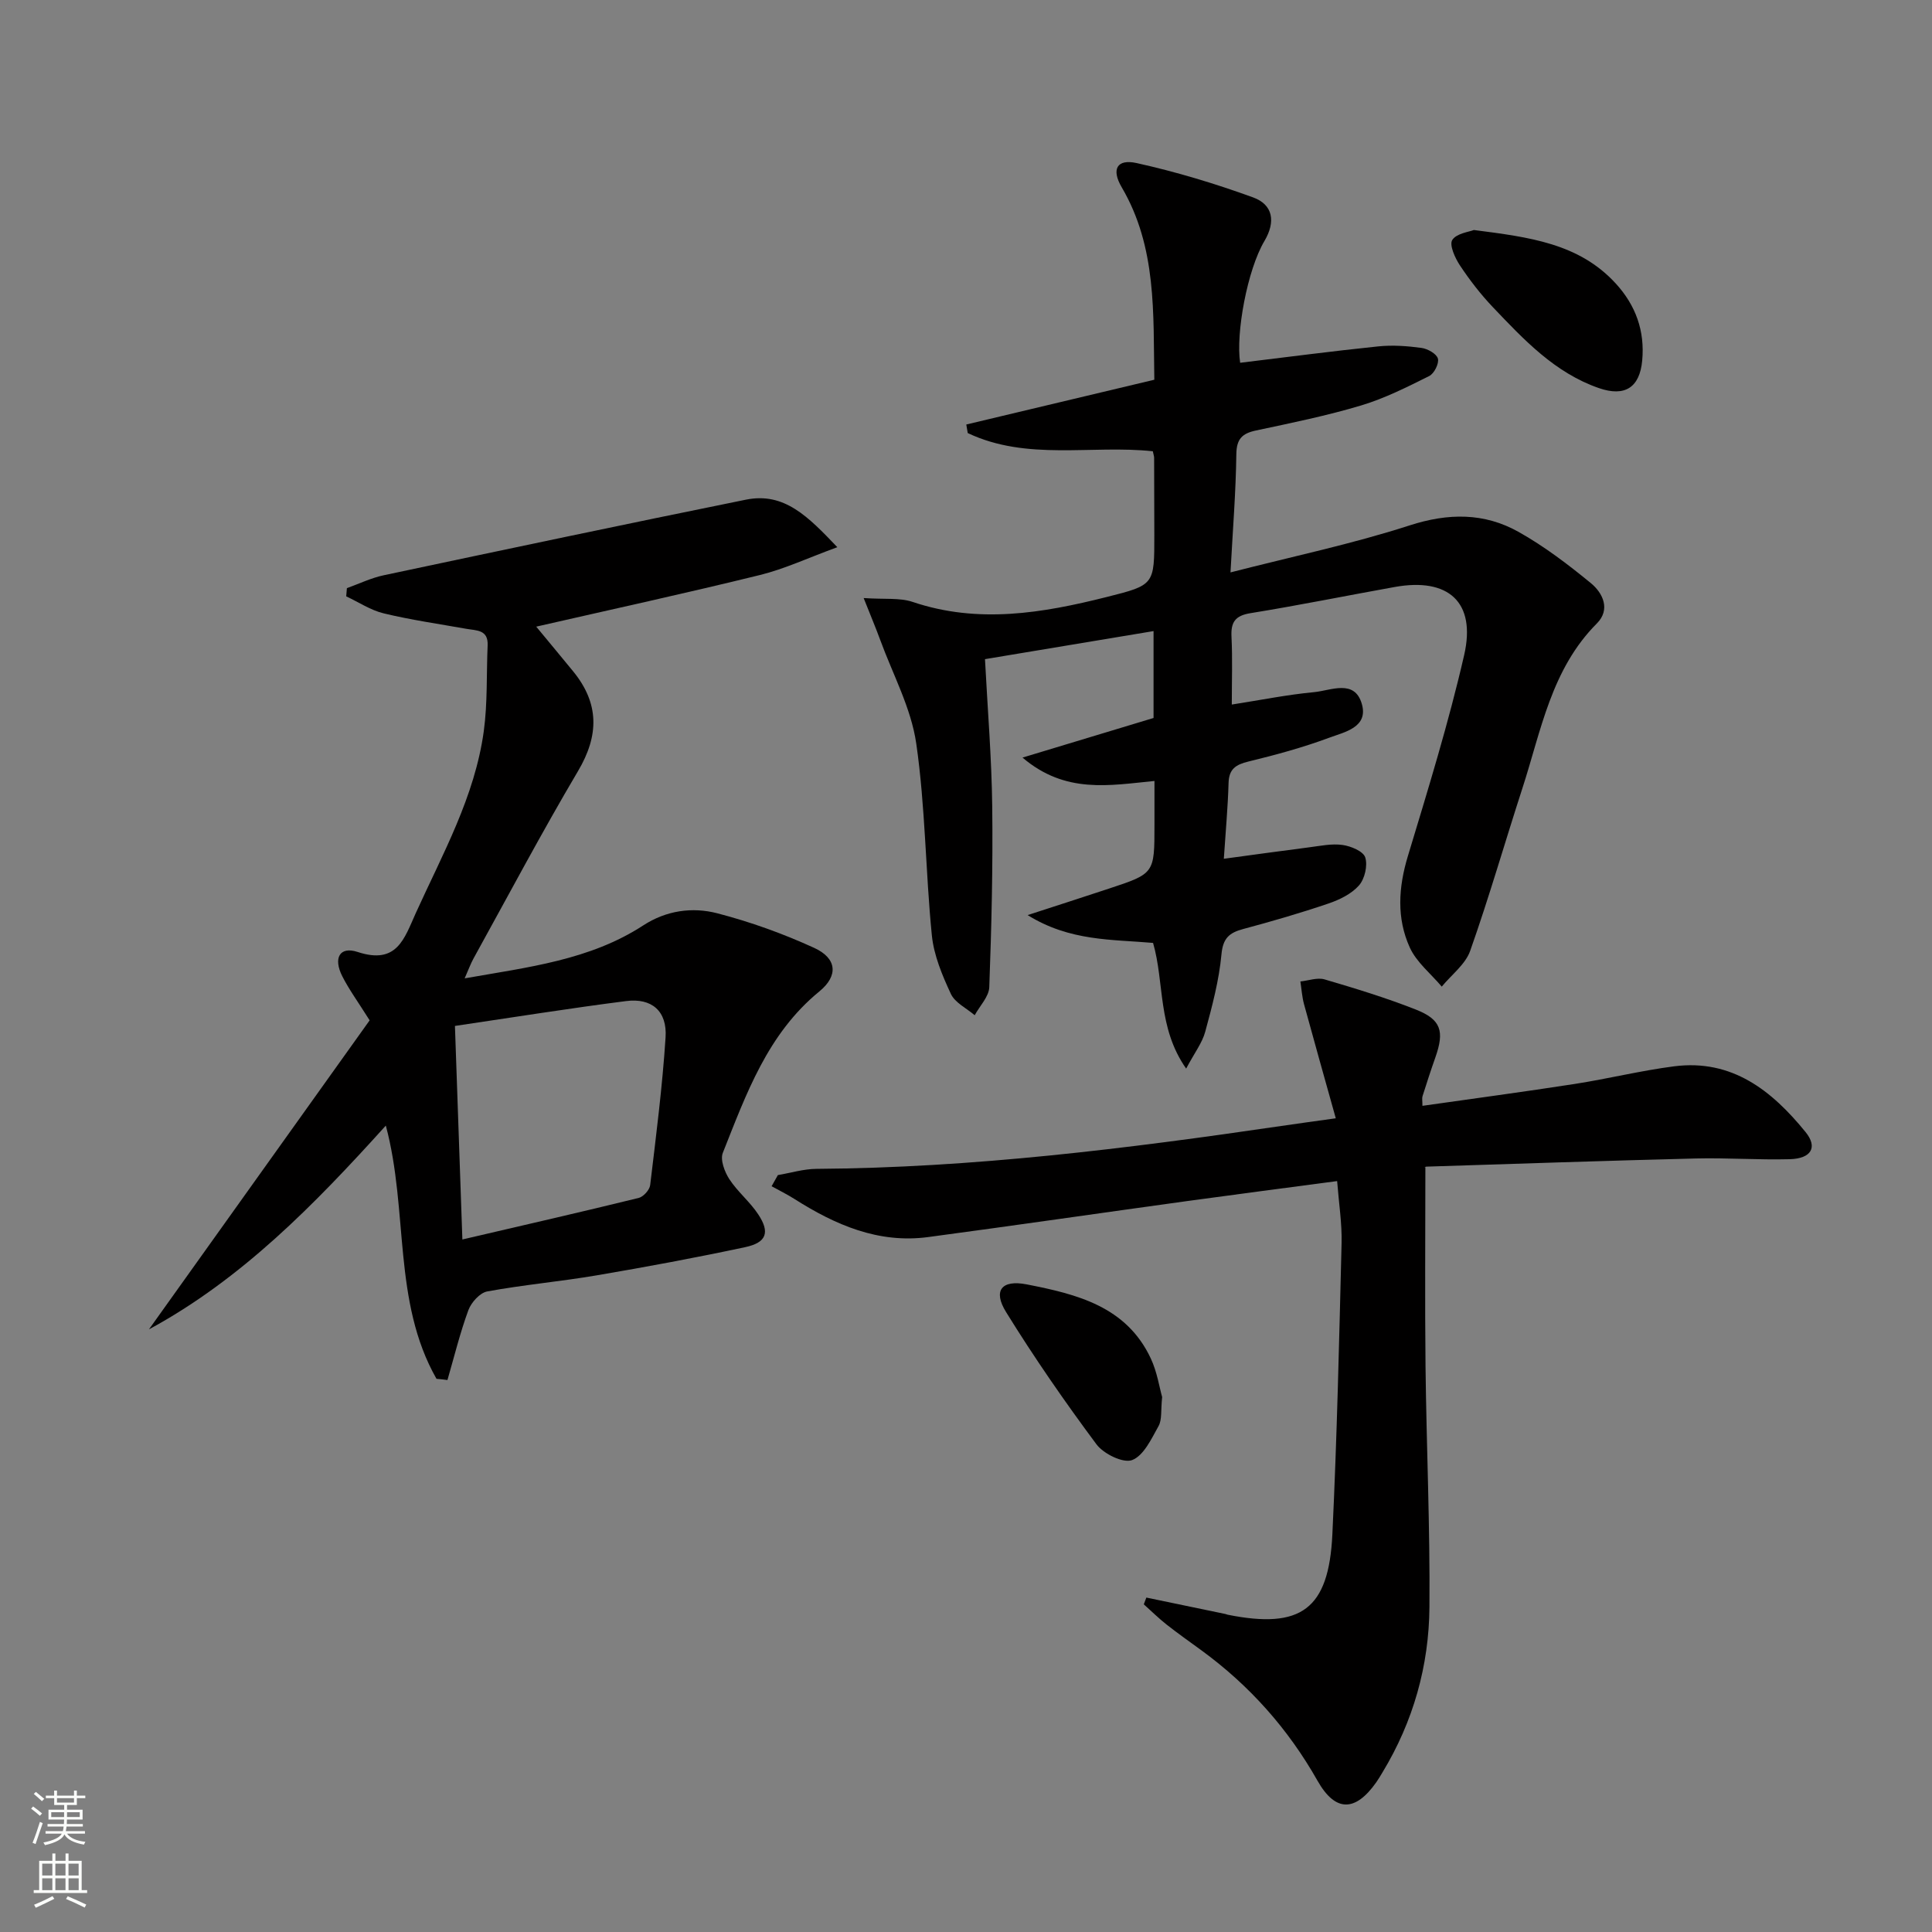
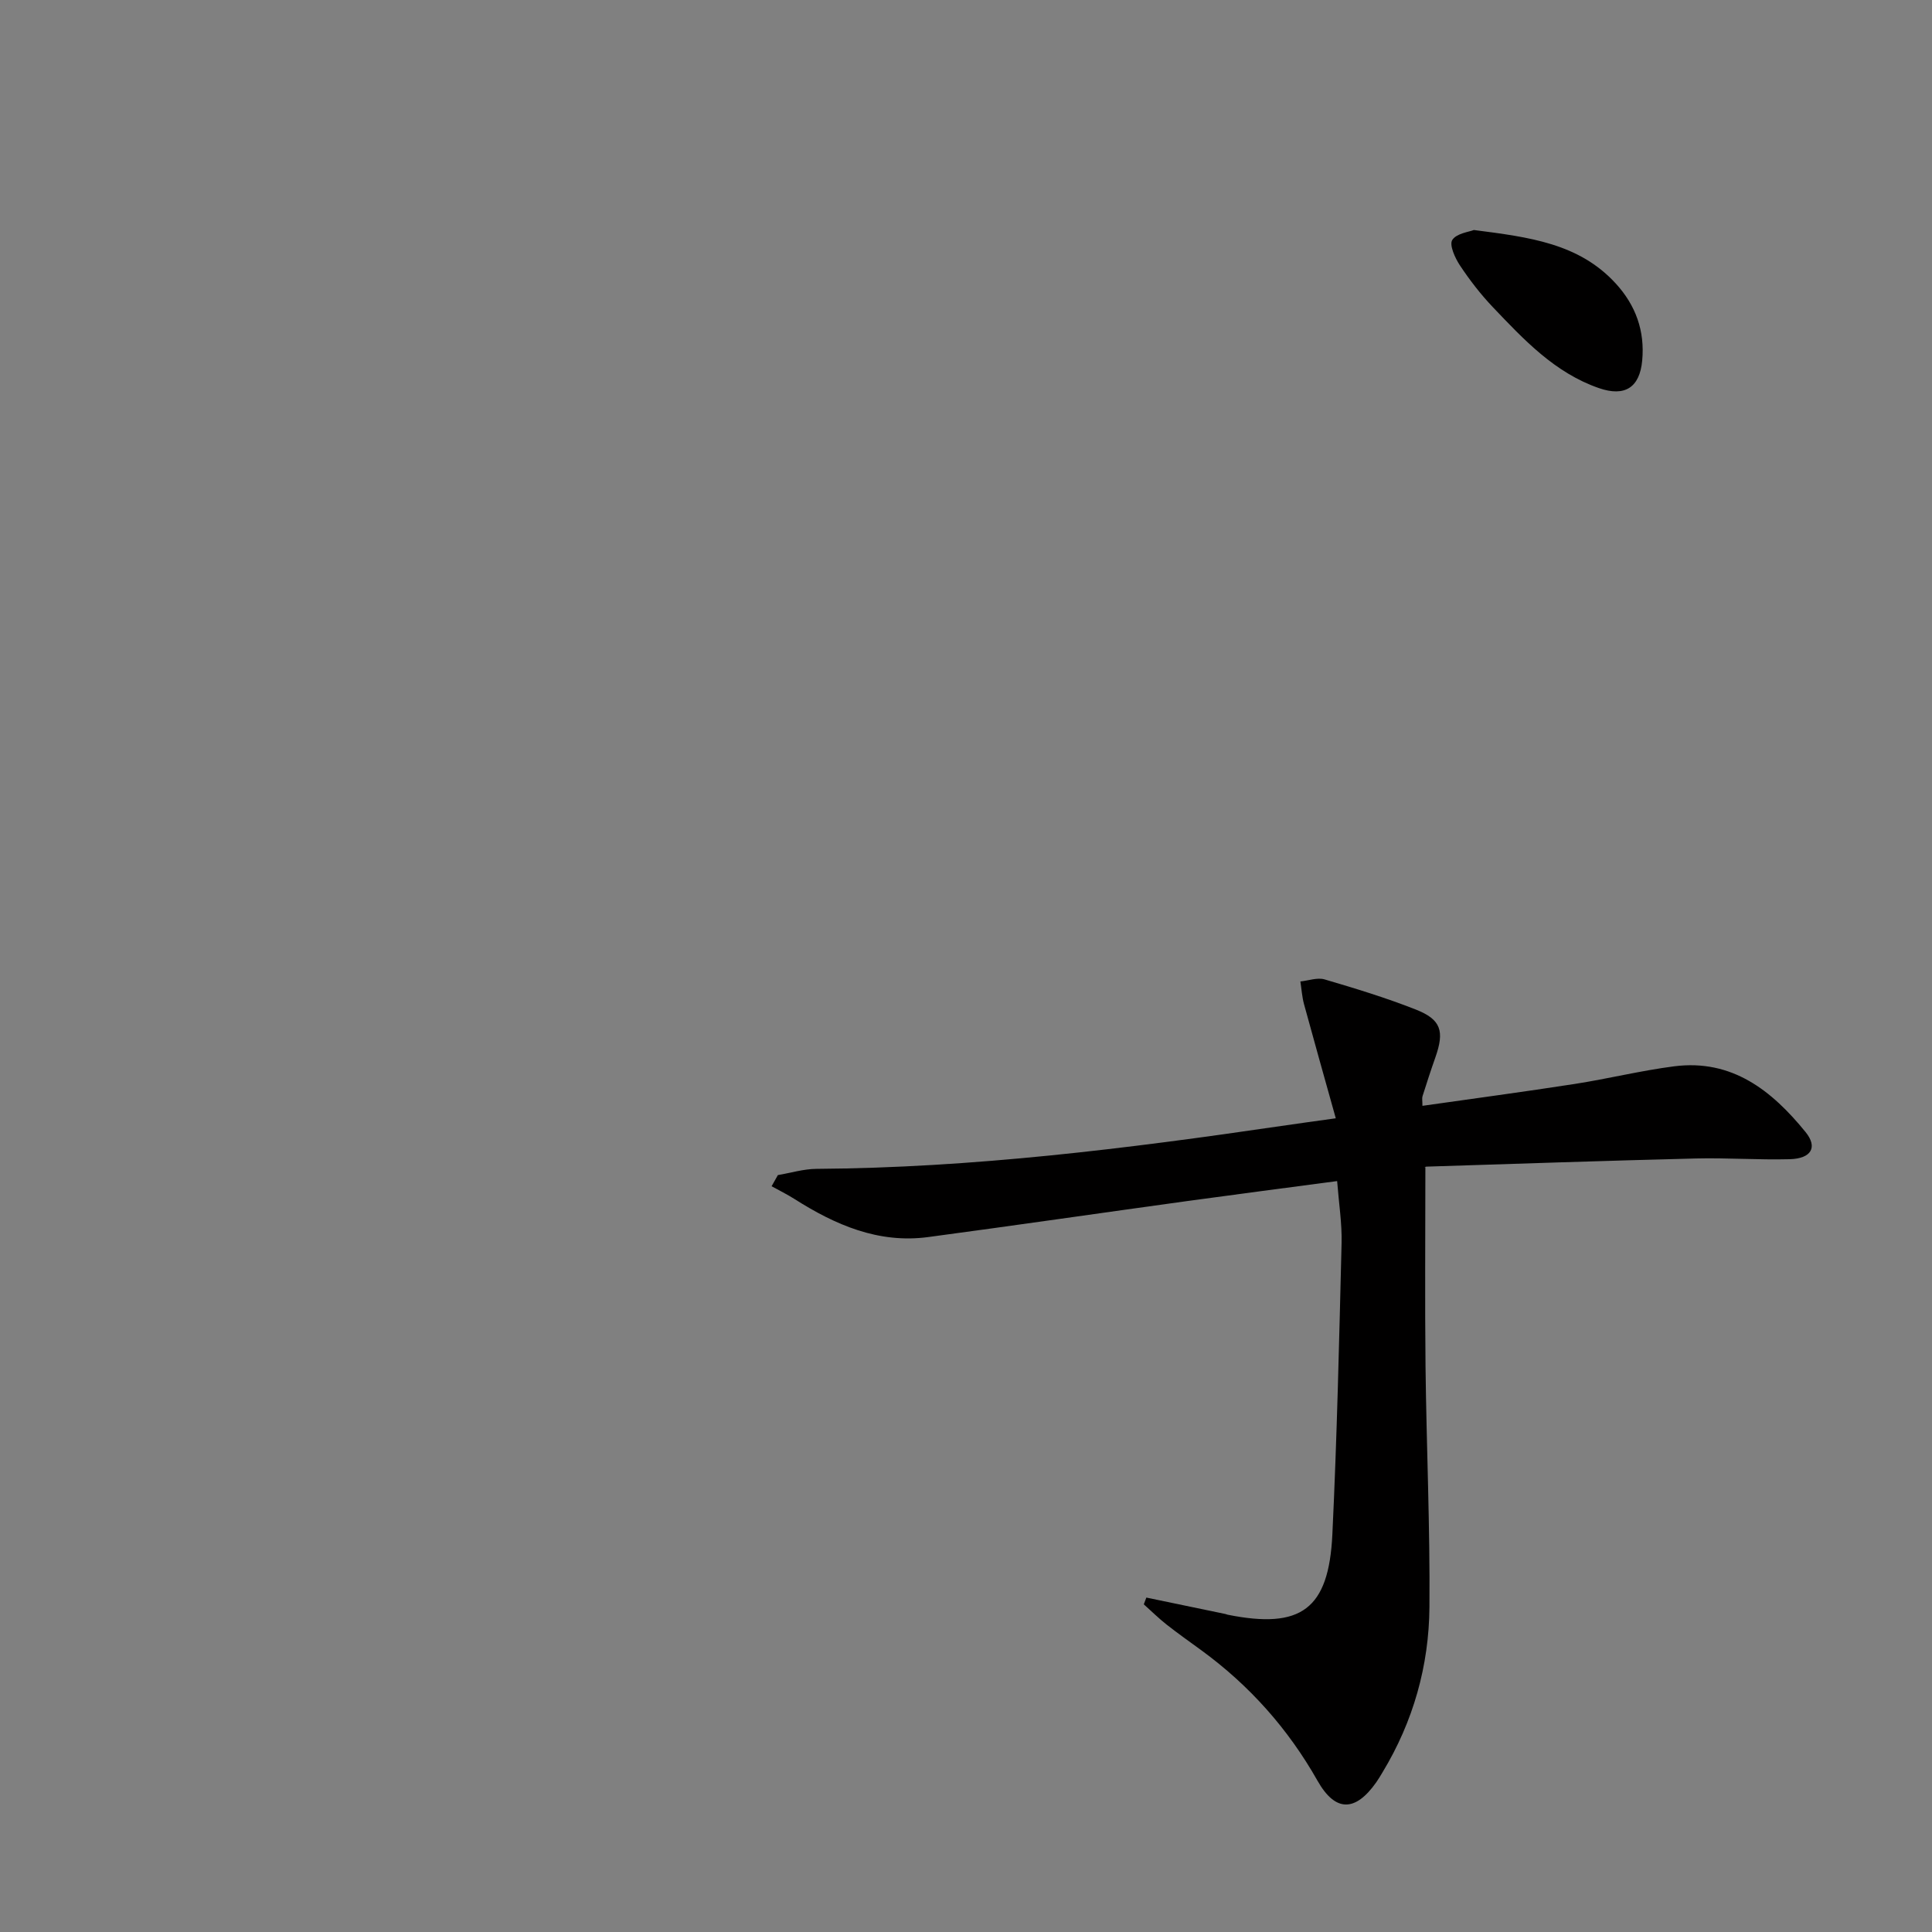
<svg xmlns="http://www.w3.org/2000/svg" enable-background="new 0 0 400 400" viewBox="0 0 400 400">
  <rect x="0" y="0" width="400" height="400" fill="#808080" stroke="none" />
  <g fill="#010000">
-     <path d="m256.76 75.11c9.52-1.15 19.03-2.41 28.56-3.39 2.95-.31 6.01-.09 8.97.31 1.28.17 3.13 1.21 3.41 2.21.28 1.01-.77 3.1-1.79 3.61-4.57 2.28-9.2 4.62-14.06 6.08-7.14 2.14-14.48 3.64-21.78 5.19-2.88.61-4.06 1.73-4.1 4.92-.1 7.79-.73 15.57-1.21 24.47 12.93-3.32 25.21-5.89 37.08-9.73 8.02-2.59 15.44-2.65 22.56 1.34 5.31 2.98 10.24 6.73 14.97 10.61 2.51 2.06 4.11 5.47 1.24 8.35-9.46 9.49-11.54 22.21-15.42 34.14-3.63 11.2-6.88 22.53-10.8 33.63-.99 2.82-3.88 4.96-5.89 7.42-2.25-2.67-5.21-5.02-6.61-8.08-2.77-6.08-2.37-12.46-.4-18.96 4.17-13.79 8.43-27.58 11.65-41.61 2.51-10.96-3.26-16.09-14.38-14.09-9.96 1.79-19.87 3.8-29.86 5.42-3.23.52-4.09 1.91-3.93 4.94.22 4.46.06 8.94.06 13.98 6.02-.94 11.51-2.05 17.05-2.57 3.47-.33 8.36-2.76 9.87 2.43 1.41 4.87-3.59 5.83-6.76 7.01-5.43 2.02-11.05 3.55-16.69 4.92-2.64.64-4.06 1.54-4.14 4.46-.14 4.97-.6 9.93-.98 15.68 6.03-.81 11.84-1.63 17.66-2.37 2.3-.29 4.68-.81 6.92-.49 1.73.24 4.3 1.31 4.7 2.58.53 1.68-.1 4.43-1.29 5.79-1.55 1.76-4.02 2.97-6.32 3.75-5.81 1.98-11.72 3.69-17.65 5.28-2.87.77-4.2 1.87-4.51 5.25-.5 5.4-1.93 10.75-3.36 16.02-.62 2.3-2.2 4.33-3.95 7.63-5.97-8.52-4.46-17.75-6.85-26.02-8.49-.75-17.22-.31-25.97-5.76 6.36-2.07 11.61-3.75 16.85-5.49 9.41-3.11 9.41-3.13 9.41-13.12 0-2.97 0-5.93 0-9.16-9.33.91-18.43 2.73-27.32-4.84 9.76-2.95 18.39-5.56 27.13-8.2 0-5.81 0-11.43 0-17.99-11.63 1.94-22.97 3.83-34.9 5.81.54 10.39 1.38 20.46 1.5 30.55.15 12.45-.15 24.91-.61 37.35-.07 1.97-1.96 3.88-3.02 5.82-1.69-1.45-4.07-2.57-4.93-4.41-1.79-3.84-3.52-7.97-3.94-12.12-1.32-13.22-1.33-26.6-3.23-39.72-1.06-7.35-4.85-14.3-7.45-21.42-.92-2.51-1.96-4.97-3.44-8.7 4.38.3 7.48-.1 10.14.8 13.58 4.58 26.88 2.33 40.19-1.02 9.86-2.48 9.86-2.51 9.85-12.8 0-5.33-.02-10.67-.04-16 0-.32-.12-.65-.27-1.37-12.68-1.36-26.05 2.05-38.32-3.77-.1-.59-.2-1.18-.3-1.77 12.87-3.06 25.73-6.13 38.93-9.27-.24-13.74.55-27.42-6.76-39.86-2.17-3.7-1-5.9 3.09-5 8.17 1.81 16.25 4.25 24.12 7.11 4.12 1.5 4.73 5.01 2.34 9.04-3.55 6-5.95 19.13-5.02 25.2z" />
-     <path d="m90.37 285.47c-9.13-16.04-5.76-34.77-10.49-52.43-14.8 16.4-29.91 31.84-49.04 42.19 15.3-21.42 30.58-42.83 45.69-63.98-2.41-3.84-4.27-6.37-5.67-9.14-1.89-3.74-.55-6.24 3.17-5.02 8.19 2.7 9.67-2.78 12.07-8.08 5.55-12.23 12.2-24.07 14.06-37.61.8-5.86.54-11.86.8-17.79.14-3.28-2.33-3.05-4.41-3.42-5.72-1.02-11.48-1.84-17.11-3.2-2.71-.65-5.18-2.32-7.76-3.52.05-.57.09-1.14.14-1.7 2.54-.91 5.02-2.12 7.64-2.67 24.98-5.3 49.96-10.58 74.98-15.65 7.96-1.61 12.89 3.53 18.92 9.84-6 2.19-10.9 4.5-16.06 5.77-15.24 3.75-30.58 7.09-46.28 10.68 2.64 3.2 5.16 6.21 7.65 9.26 5.41 6.63 5.39 13.24 1 20.65-7.53 12.73-14.46 25.81-21.61 38.75-.61 1.11-1.05 2.32-1.86 4.16 13.19-2.33 25.91-3.77 36.97-10.96 4.76-3.1 10.16-3.86 15.35-2.51 6.85 1.78 13.61 4.21 20.05 7.16 4.7 2.15 5.06 5.75 1.06 9.02-10.73 8.78-15.13 21.23-19.98 33.42-.57 1.44.37 3.93 1.35 5.44 1.71 2.62 4.27 4.68 5.99 7.3 2.46 3.72 1.72 5.83-2.7 6.78-10.21 2.18-20.48 4.09-30.77 5.84-7.52 1.28-15.15 1.95-22.65 3.33-1.52.28-3.31 2.28-3.9 3.88-1.73 4.71-2.93 9.63-4.33 14.46-.76-.11-1.51-.18-2.27-.25zm5.36-28.85c12.77-2.98 24.66-5.69 36.5-8.6.98-.24 2.26-1.66 2.38-2.65 1.22-10.19 2.53-20.38 3.19-30.61.35-5.42-2.86-8.18-8.16-7.5-11.62 1.48-23.19 3.34-35.45 5.15.52 14.78 1.02 29.11 1.54 44.21z" />
    <path d="m237.34 330.76c5.45 1.13 10.91 2.26 16.36 3.4.16.03.31.12.48.15 15.17 3.04 20.93-1.1 21.67-16.6.96-20.09 1.41-40.21 1.91-60.32.1-4.09-.56-8.2-.92-12.86-10.62 1.41-20.78 2.73-30.92 4.12-17.91 2.47-35.81 5.07-53.74 7.47-10.31 1.38-19.23-2.51-27.69-7.88-1.53-.97-3.16-1.77-4.74-2.64.43-.77.87-1.54 1.3-2.31 2.67-.45 5.34-1.28 8.01-1.29 32.33-.21 64.3-4.2 96.21-8.88 3.25-.48 6.51-.92 11.29-1.59-2.3-8.24-4.48-15.93-6.58-23.64-.41-1.52-.51-3.12-.75-4.69 1.69-.17 3.53-.87 5.03-.42 6.36 1.87 12.72 3.81 18.88 6.24 5.24 2.07 5.95 4.47 4.04 9.9-.94 2.66-1.81 5.34-2.66 8.03-.14.43-.02.94-.02 2 10.6-1.51 21.08-2.91 31.53-4.53 6.88-1.07 13.68-2.76 20.58-3.65 11.99-1.54 20.24 5.03 27.22 13.62 2.55 3.14 1.19 5.49-3.3 5.61-6.48.17-12.98-.31-19.47-.15-18.58.46-37.16 1.1-55.75 1.69-.28.01-.55.34-.2.11 0 14.02-.12 27.63.03 41.23.19 16.63.95 33.26.81 49.89-.1 12.13-3.35 23.65-9.7 34.15-.43.71-.85 1.43-1.32 2.1-4.31 6.1-8.43 6.23-12.15-.33-6.1-10.78-14.08-19.73-24.03-27-2.42-1.77-4.87-3.49-7.22-5.34-1.65-1.3-3.15-2.79-4.72-4.19.18-.48.36-.94.53-1.4z" />
    <path d="m305.15 47.62c11.48 1.48 21.74 2.76 29.35 11.05 4.18 4.55 6.07 9.87 5.5 15.98-.52 5.6-3.6 7.56-8.97 5.7-9.14-3.17-15.55-10.04-21.97-16.78-2.51-2.64-4.77-5.57-6.79-8.61-1.02-1.54-2.25-4.25-1.59-5.28.9-1.39 3.52-1.67 4.47-2.06z" />
-     <path d="m240.61 289.25c-.3 2.77 0 4.68-.75 6.01-1.47 2.64-3.07 6.11-5.46 7.03-1.85.71-5.91-1.28-7.39-3.26-6.6-8.87-12.91-17.99-18.72-27.39-2.74-4.43-.94-6.74 4.29-5.72 10.32 2.02 20.64 4.53 25.69 15.36 1.3 2.78 1.77 5.96 2.34 7.97z" />
  </g>
-   <path d="m6.44 374.46.42-.45c.65.47 1.27.95 1.85 1.44l-.45.49c-.65-.56-1.25-1.06-1.82-1.48m.93 7.33-.63-.26c.55-1.36 1.05-2.8 1.52-4.33.19.1.38.19.59.27-.46 1.29-.95 2.73-1.48 4.32m-.38-10.38.44-.42c.43.34 1.01.82 1.74 1.44l-.49.49c-.53-.51-1.09-1.01-1.69-1.51m2.5.35h1.72v-1.04h.59v1.04h3.52v-1.04h.59v1.04h1.75v.53h-1.75v1.42h-2.03v.97h3.22v2.03h-3.24c0 .35-.01.66-.03.93h3.32v.53h-3.37c-.03.27-.08.58-.15.94h3.96v.53h-3.71c.67.92 1.93 1.48 3.79 1.68-.13.24-.23.44-.29.59-2.13-.38-3.48-1.08-4.04-2.12-.43.97-1.77 1.72-4.03 2.23-.09-.19-.2-.37-.33-.55 2.1-.42 3.37-1.03 3.81-1.83h-3.36v-.53h3.58c.08-.29.13-.61.16-.94h-3.33v-.53h3.39c.02-.27.04-.58.04-.93h-3.23v-2.03h3.25v-.97h-2.07v-1.42h-1.73zm1.12 3.44v1h2.65c.01-.3.02-.44.01-.4v-.25-.35zm1.19-2h3.52v-.91h-3.52zm4.71 2h-2.63v.59c0 .15-.01.28-.01.4h2.64z" fill="#fbfcfa" />
-   <path d="m13.56 383.74h.63v1.52h2.72v6.07h1.13v.6h-11.06v-.6h1.13v-6.07h2.73v-1.52h.63v1.52h2.1v-1.52zm-2.69 8.83.38.56c-1.24.63-2.53 1.25-3.85 1.85-.1-.21-.21-.42-.34-.63 1.36-.55 2.63-1.15 3.81-1.78m-2.13-4.27h2.1v-2.45h-2.1zm0 3.04h2.1v-2.46h-2.1zm2.72-3.04h2.1v-2.45h-2.1zm0 3.04h2.1v-2.46h-2.1zm6.07 3.6c-1.41-.71-2.7-1.3-3.86-1.78l.35-.56c1.45.62 2.75 1.19 3.84 1.72zm-1.25-9.09h-2.1v2.45h2.1zm-2.09 5.49h2.1v-2.46h-2.1z" fill="#fbfcfa" />
</svg>